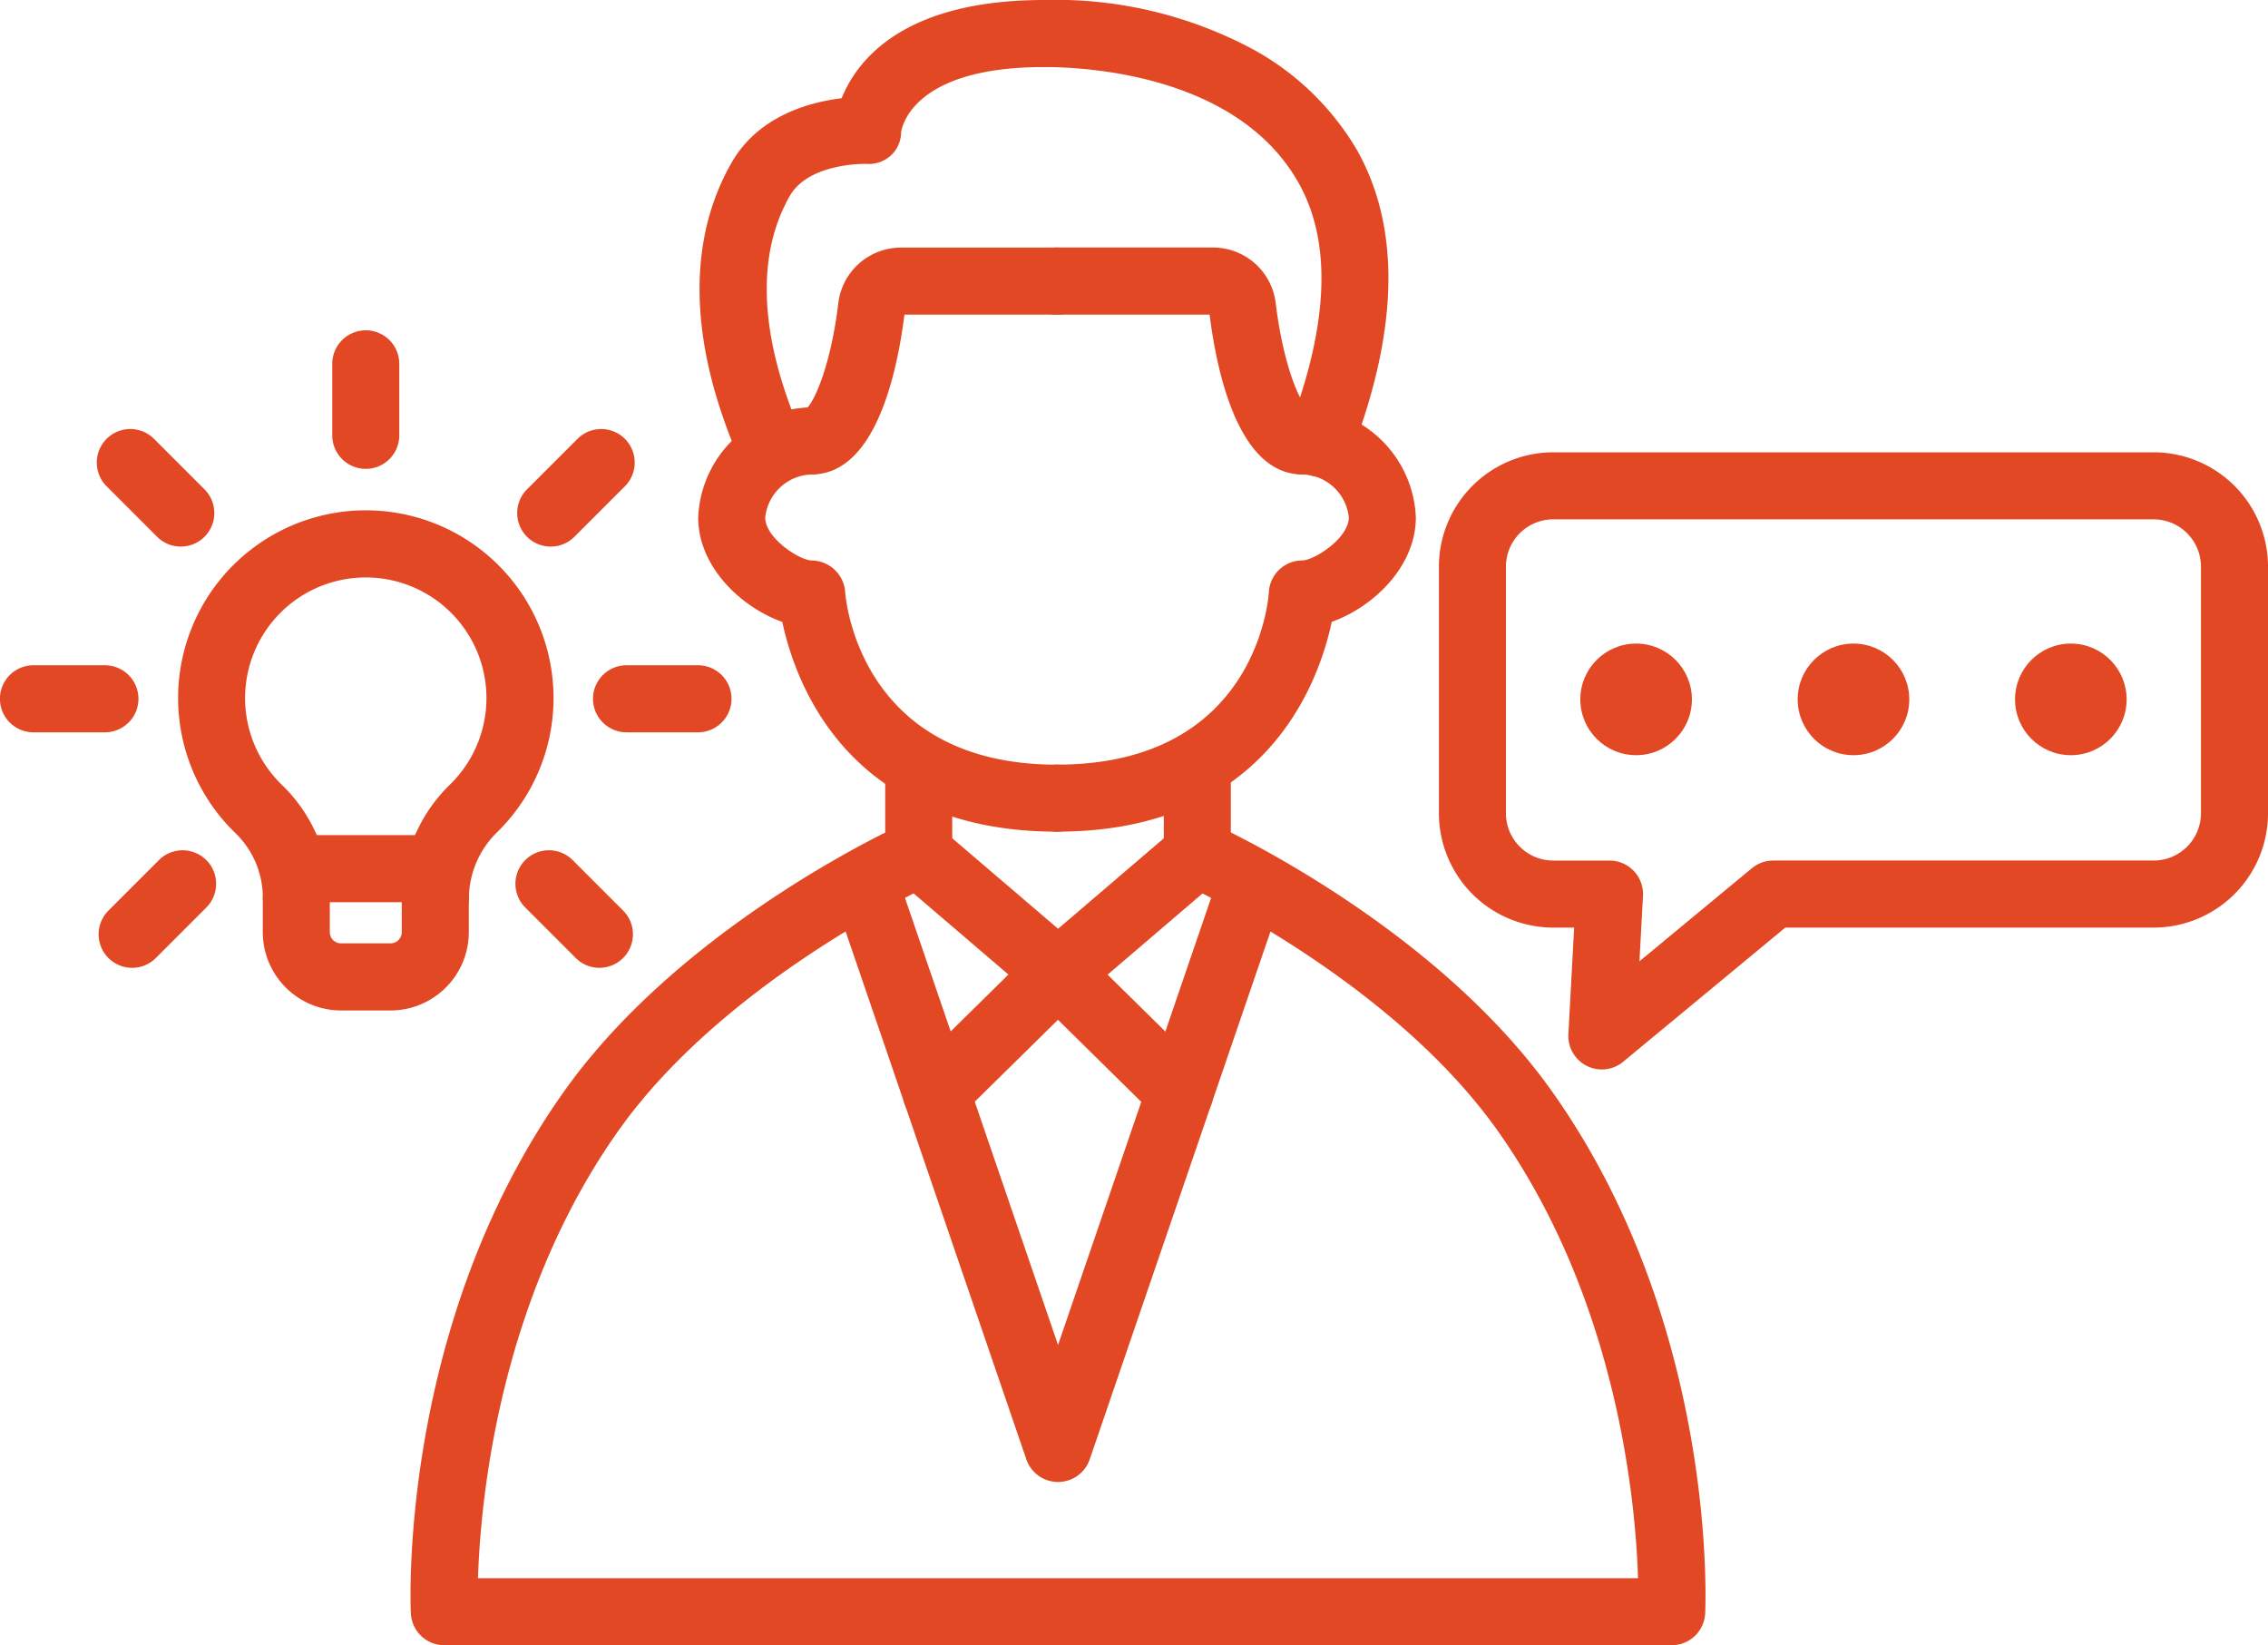
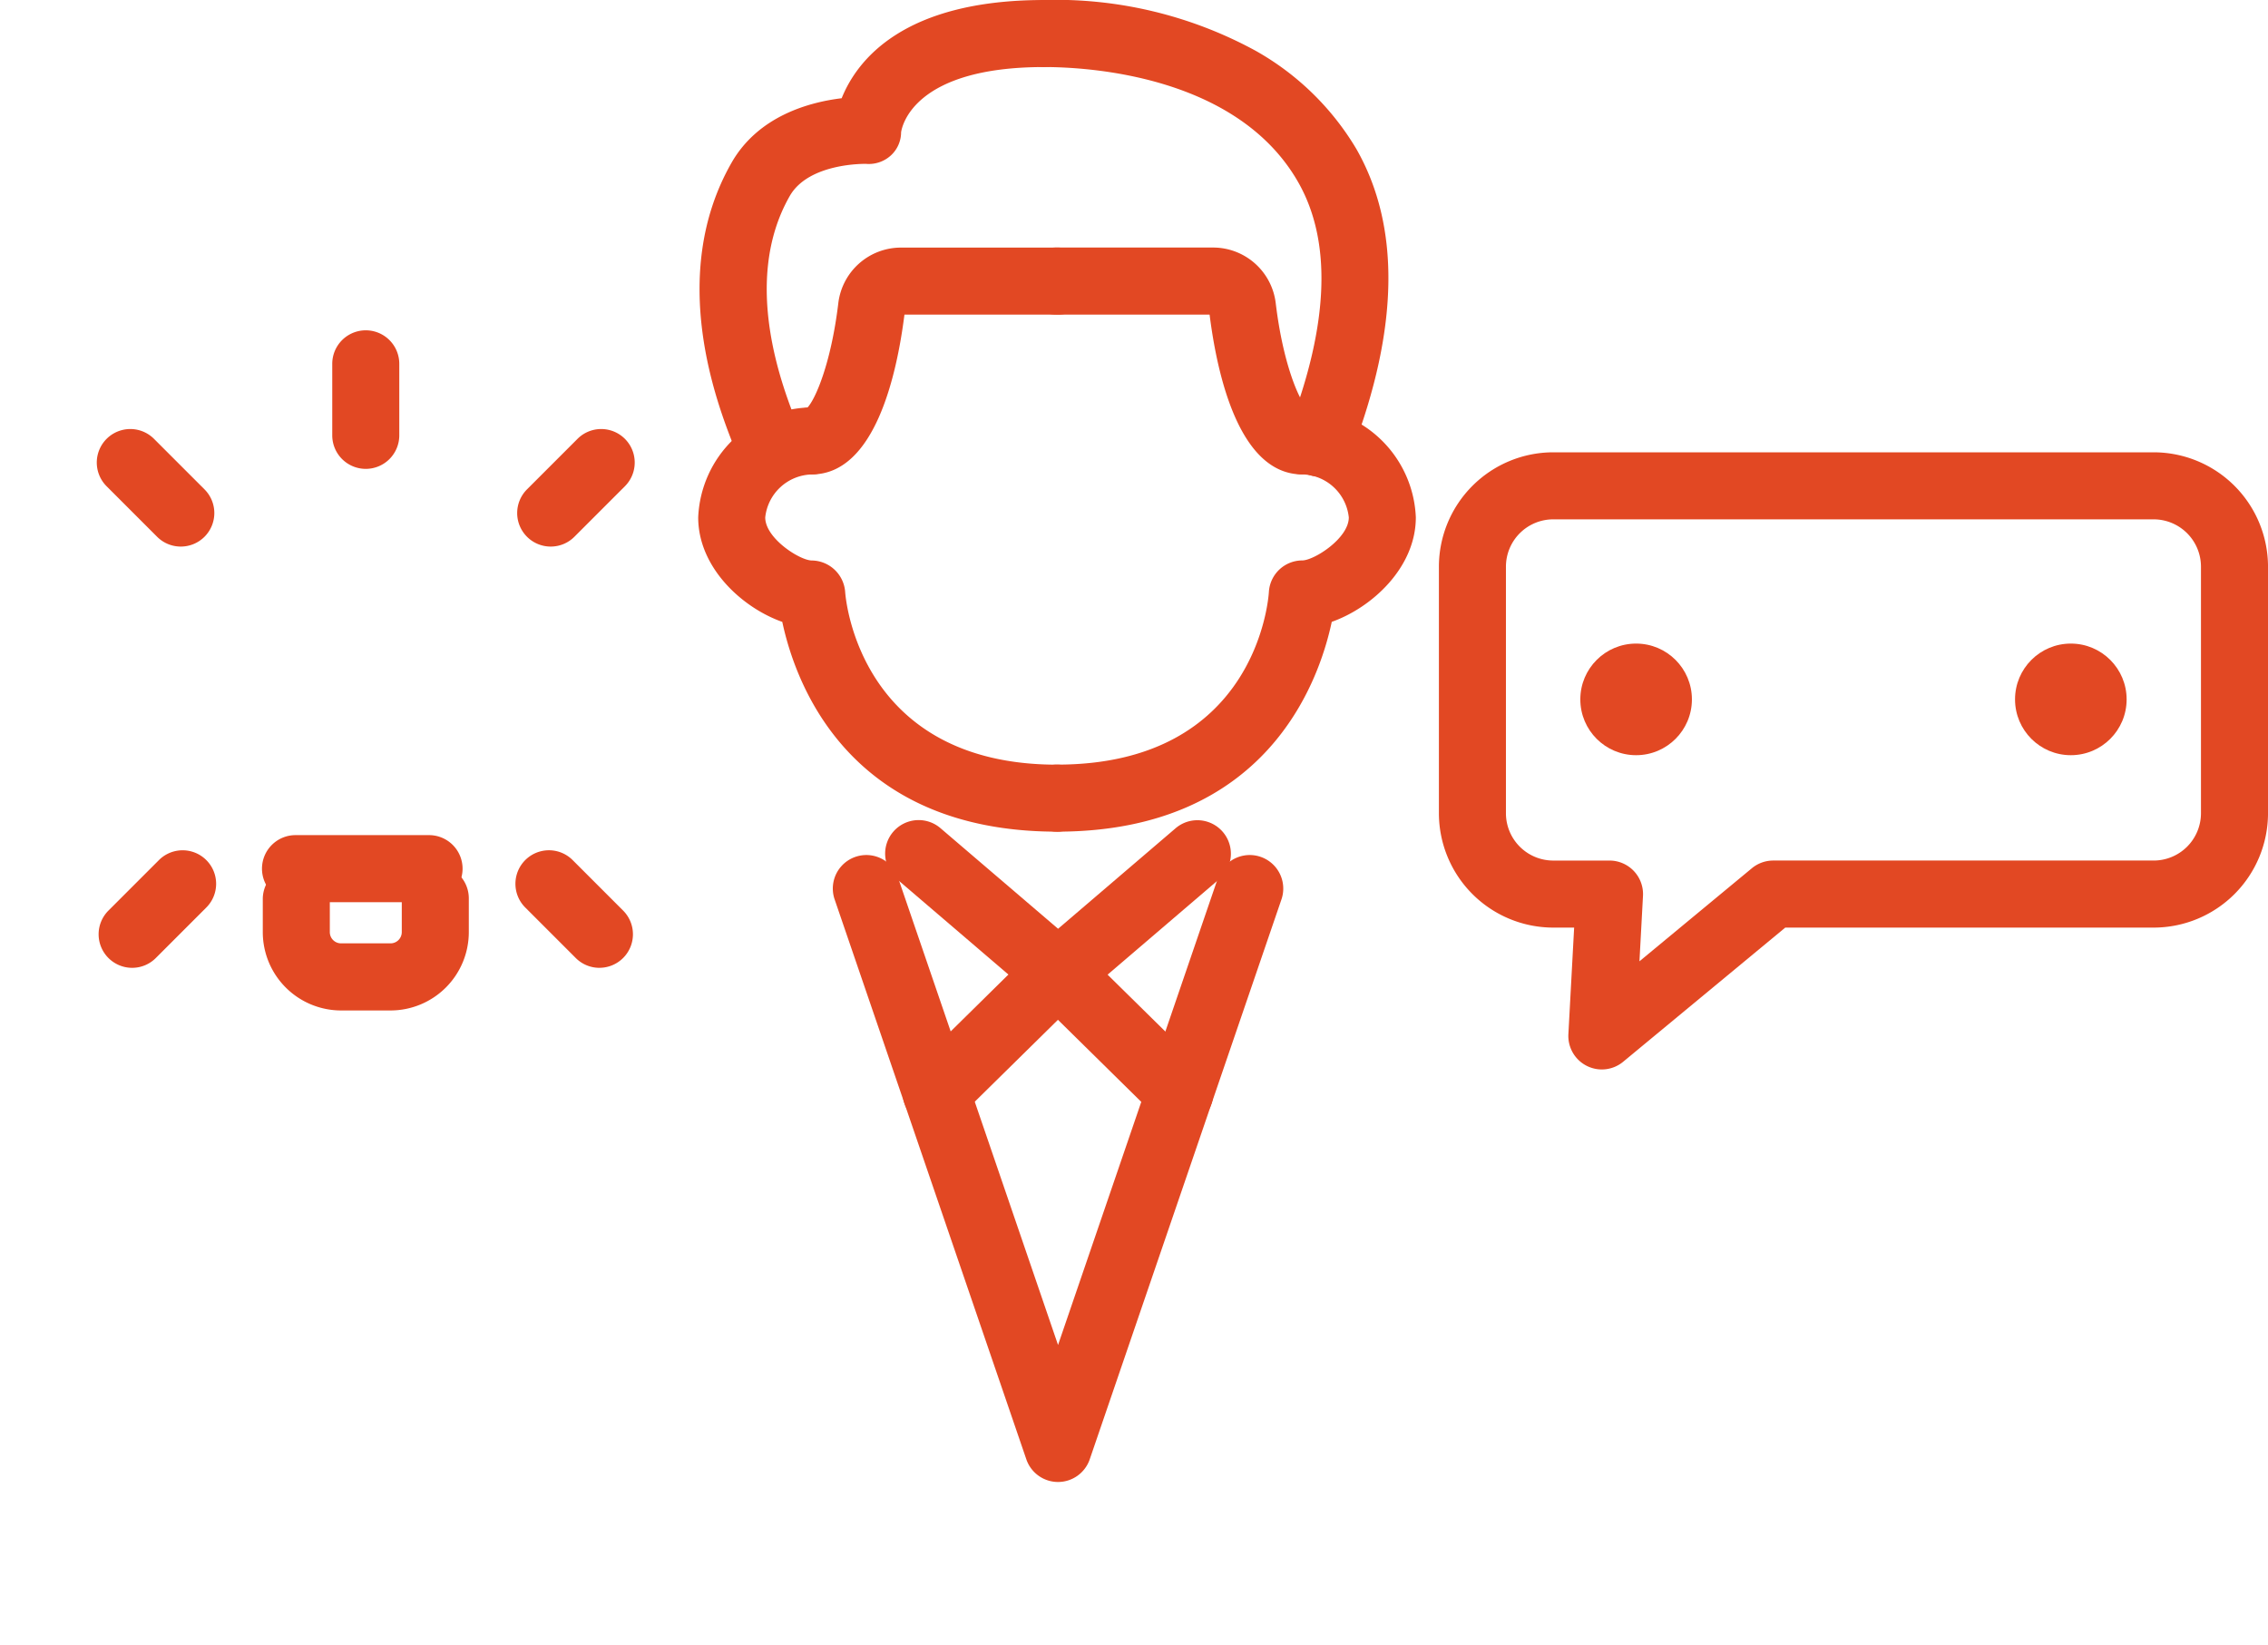
<svg xmlns="http://www.w3.org/2000/svg" id="グループ_65" data-name="グループ 65" width="123.736" height="89.747" viewBox="0 0 123.736 89.747">
  <path id="パス_130" data-name="パス 130" d="M720.816,317.323c-11.381,0-14.278-8.1-14.988-11.442-2.2-.777-4.588-2.969-4.588-5.7a6.26,6.26,0,0,1,6.192-6,1.829,1.829,0,0,1,0,3.657,2.619,2.619,0,0,0-2.535,2.346c0,1.137,1.883,2.338,2.536,2.347a1.85,1.85,0,0,1,1.825,1.718c.026.377.784,9.42,11.559,9.42a1.828,1.828,0,0,1,0,3.657Z" transform="translate(-663.148 -271.957)" fill="#e24823" />
  <path id="パス_131" data-name="パス 131" d="M761.306,317.323a1.828,1.828,0,1,1,0-3.657c10.863,0,11.536-9.035,11.559-9.42a1.829,1.829,0,0,1,1.825-1.718c.652-.009,2.535-1.209,2.535-2.347a2.618,2.618,0,0,0-2.535-2.346,1.829,1.829,0,0,1,0-3.657,6.259,6.259,0,0,1,6.192,6c0,2.73-2.386,4.922-4.587,5.7C775.584,309.221,772.687,317.323,761.306,317.323Z" transform="translate(-703.638 -271.957)" fill="#e24823" />
  <path id="パス_132" data-name="パス 132" d="M705.248,247.259a1.828,1.828,0,0,1-1.711-1.185c-.039-.1-.088-.226-.146-.373-.916-2.315-3.7-9.362-.165-15.558,1.466-2.569,4.27-3.313,6.01-3.522.837-2.081,3.37-5.358,11.036-5.358a1.829,1.829,0,0,1,0,3.657c-7.1,0-7.745,3.217-7.794,3.563a1.717,1.717,0,0,1-.561,1.261,1.79,1.79,0,0,1-1.355.457c-.023,0-3.119-.07-4.16,1.756-2.666,4.672-.366,10.489.39,12.4.067.169.124.313.168.43a1.83,1.83,0,0,1-1.711,2.473Z" transform="translate(-663.317 -221.262)" fill="#e24823" />
  <path id="パス_133" data-name="パス 133" d="M773.991,247.259a1.829,1.829,0,0,1-1.711-2.472l.083-.219c2.155-5.647,2.315-10.146.474-13.371-3.325-5.825-11.457-6.278-13.87-6.278a1.829,1.829,0,0,1,0-3.657,22.78,22.78,0,0,1,11.544,2.766,14.852,14.852,0,0,1,5.5,5.357c2.409,4.221,2.33,9.768-.234,16.488l-.077.2A1.83,1.83,0,0,1,773.991,247.259Z" transform="translate(-702.013 -221.262)" fill="#e24823" />
  <path id="パス_134" data-name="パス 134" d="M774.69,277.945c-3.428,0-4.639-5.374-5.06-8.719h-8.324a1.829,1.829,0,1,1,0-3.657h8.515a3.443,3.443,0,0,1,3.417,3.031c.394,3.285,1.252,5.249,1.688,5.7a1.829,1.829,0,0,1-.236,3.642Zm0-3.657h0Zm-4.869-5.062h0Z" transform="translate(-703.638 -252.066)" fill="#e24823" />
  <path id="パス_135" data-name="パス 135" d="M717.387,277.945a1.829,1.829,0,0,1-.236-3.642c.437-.454,1.294-2.417,1.688-5.7a3.443,3.443,0,0,1,3.417-3.031h8.515a1.829,1.829,0,1,1,0,3.657h-8.324C722.025,272.571,720.814,277.945,717.387,277.945Zm0-3.657h0Z" transform="translate(-673.103 -252.066)" fill="#e24823" />
  <path id="パス_136" data-name="パス 136" d="M768.129,384.755a1.824,1.824,0,0,1-1.283-.525l-6.645-6.542A1.828,1.828,0,0,1,760.3,375l7.6-6.5a1.828,1.828,0,1,1,2.377,2.779l-6.086,5.207,5.226,5.145a1.829,1.829,0,0,1-1.283,3.131Z" transform="translate(-703.763 -323.319)" fill="#e24823" />
  <path id="パス_137" data-name="パス 137" d="M737.5,384.755a1.828,1.828,0,0,1-1.283-3.131l5.225-5.145-6.086-5.207a1.828,1.828,0,1,1,2.377-2.779l7.6,6.5a1.829,1.829,0,0,1,.094,2.692l-6.645,6.542A1.822,1.822,0,0,1,737.5,384.755Z" transform="translate(-686.425 -323.319)" fill="#e24823" />
  <path id="パス_138" data-name="パス 138" d="M737.6,408.434a1.829,1.829,0,0,1-1.73-1.236L725.4,376.622a1.829,1.829,0,0,1,3.46-1.185l8.74,25.524,8.74-25.524a1.829,1.829,0,0,1,3.46,1.185L739.328,407.2A1.829,1.829,0,0,1,737.6,408.434Z" transform="translate(-679.876 -327.593)" fill="#e24823" />
-   <path id="パス_139" data-name="パス 139" d="M718.548,402.536H651.587a1.828,1.828,0,0,1-1.826-1.744c-.03-.639-.619-15.8,8.345-28.446,5.391-7.607,14.422-12.581,17.534-14.141v-3.467a1.828,1.828,0,1,1,3.657,0v4.616a1.829,1.829,0,0,1-1.077,1.667c-.111.05-11.263,5.159-17.13,13.44-6.531,9.216-7.533,20.218-7.666,24.419h63.289c-.133-4.2-1.135-15.2-7.666-24.419-5.868-8.28-17.019-13.39-17.131-13.44a1.83,1.83,0,0,1-1.076-1.666v-4.616a1.828,1.828,0,1,1,3.657,0V358.2c3.112,1.56,12.143,6.534,17.534,14.141,8.964,12.648,8.375,27.807,8.345,28.446A1.828,1.828,0,0,1,718.548,402.536Z" transform="translate(-627.346 -312.79)" fill="#e24823" />
  <g id="グループ_62" data-name="グループ 62" transform="translate(0 18.023)">
-     <path id="パス_140" data-name="パス 140" d="M622.158,335.607a1.821,1.821,0,0,1-1.828-1.819v-.018a8.7,8.7,0,0,1,2.659-6.221,6.583,6.583,0,0,0-5.107-11.252,6.582,6.582,0,0,0-4.076,11.313,8.569,8.569,0,0,1,2.6,6.16,1.829,1.829,0,0,1-3.657.019,4.9,4.9,0,0,0-1.471-3.541,10.241,10.241,0,1,1,14.284-.1,5.074,5.074,0,0,0-1.57,3.617A1.836,1.836,0,0,1,622.158,335.607Z" transform="translate(-598.41 -302.803)" fill="#e24823" />
    <path id="パス_141" data-name="パス 141" d="M630.254,384.015h-2.7a4.275,4.275,0,0,1-4.27-4.27V377.9a1.829,1.829,0,0,1,3.657,0v1.841a.613.613,0,0,0,.613.613h2.7a.614.614,0,0,0,.613-.613V377.9a1.828,1.828,0,1,1,3.657,0v1.841A4.275,4.275,0,0,1,630.254,384.015Z" transform="translate(-608.947 -346.918)" fill="#e24823" />
    <path id="パス_142" data-name="パス 142" d="M637.557,287.954a1.828,1.828,0,0,1-1.828-1.829v-3.9a1.828,1.828,0,1,1,3.657,0v3.9A1.828,1.828,0,0,1,637.557,287.954Z" transform="translate(-617.602 -280.401)" fill="#e24823" />
    <path id="パス_143" data-name="パス 143" d="M598.158,304.466a1.823,1.823,0,0,1-1.293-.535l-2.755-2.755a1.828,1.828,0,0,1,2.586-2.586l2.755,2.755a1.828,1.828,0,0,1-1.293,3.121Z" transform="translate(-588.294 -292.674)" fill="#e24823" />
-     <path id="パス_144" data-name="パス 144" d="M581.974,344h-3.9a1.828,1.828,0,1,1,0-3.657h3.9a1.828,1.828,0,1,1,0,3.657Z" transform="translate(-576.249 -322.076)" fill="#e24823" />
    <path id="パス_145" data-name="パス 145" d="M595.73,379.868a1.829,1.829,0,0,1-1.293-3.121l2.755-2.755a1.828,1.828,0,0,1,2.586,2.586l-2.755,2.755A1.823,1.823,0,0,1,595.73,379.868Z" transform="translate(-588.522 -345.097)" fill="#e24823" />
    <path id="パス_146" data-name="パス 146" d="M670.668,304.466a1.828,1.828,0,0,1-1.293-3.121l2.755-2.755a1.828,1.828,0,0,1,2.586,2.586l-2.755,2.755A1.823,1.823,0,0,1,670.668,304.466Z" transform="translate(-640.623 -292.674)" fill="#e24823" />
-     <path id="パス_147" data-name="パス 147" d="M688.145,344h-3.9a1.828,1.828,0,1,1,0-3.657h3.9a1.828,1.828,0,1,1,0,3.657Z" transform="translate(-650.064 -322.076)" fill="#e24823" />
    <path id="パス_148" data-name="パス 148" d="M673.1,379.868a1.822,1.822,0,0,1-1.293-.536l-2.755-2.755a1.828,1.828,0,0,1,2.586-2.586l2.755,2.755a1.829,1.829,0,0,1-1.293,3.121Z" transform="translate(-640.396 -345.097)" fill="#e24823" />
  </g>
  <path id="パス_149" data-name="パス 149" d="M842.738,335.889a1.828,1.828,0,0,1-1.826-1.927l.314-5.811h-1.14a6.245,6.245,0,0,1-6.238-6.238V308.462a6.245,6.245,0,0,1,6.238-6.238h32.758a6.245,6.245,0,0,1,6.238,6.238v13.451a6.245,6.245,0,0,1-6.238,6.238h-20.1l-8.843,7.318A1.828,1.828,0,0,1,842.738,335.889Zm-2.652-30.008a2.583,2.583,0,0,0-2.581,2.581v13.451a2.583,2.583,0,0,0,2.581,2.581h3.07a1.829,1.829,0,0,1,1.826,1.927l-.193,3.568,6.133-5.076a1.829,1.829,0,0,1,1.166-.42h20.755a2.583,2.583,0,0,0,2.581-2.581V308.462a2.584,2.584,0,0,0-2.581-2.581Z" transform="translate(-755.345 -277.551)" fill="#e24823" />
  <g id="グループ_63" data-name="グループ 63" transform="translate(86.218 35.107)">
    <ellipse id="楕円形_7" data-name="楕円形 7" cx="3.044" cy="3.044" rx="3.044" ry="3.044" fill="#e24823" />
-     <ellipse id="楕円形_8" data-name="楕円形 8" cx="3.044" cy="3.044" rx="3.044" ry="3.044" transform="translate(11.859)" fill="#e24823" />
    <ellipse id="楕円形_9" data-name="楕円形 9" cx="3.044" cy="3.044" rx="3.044" ry="3.044" transform="translate(23.717)" fill="#e24823" />
  </g>
  <path id="パス_150" data-name="パス 150" d="M632.312,374.405h-7.2a1.829,1.829,0,1,1,0-3.657h7.2a1.829,1.829,0,1,1,0,3.657Z" transform="translate(-608.947 -325.192)" fill="#e24823" />
</svg>